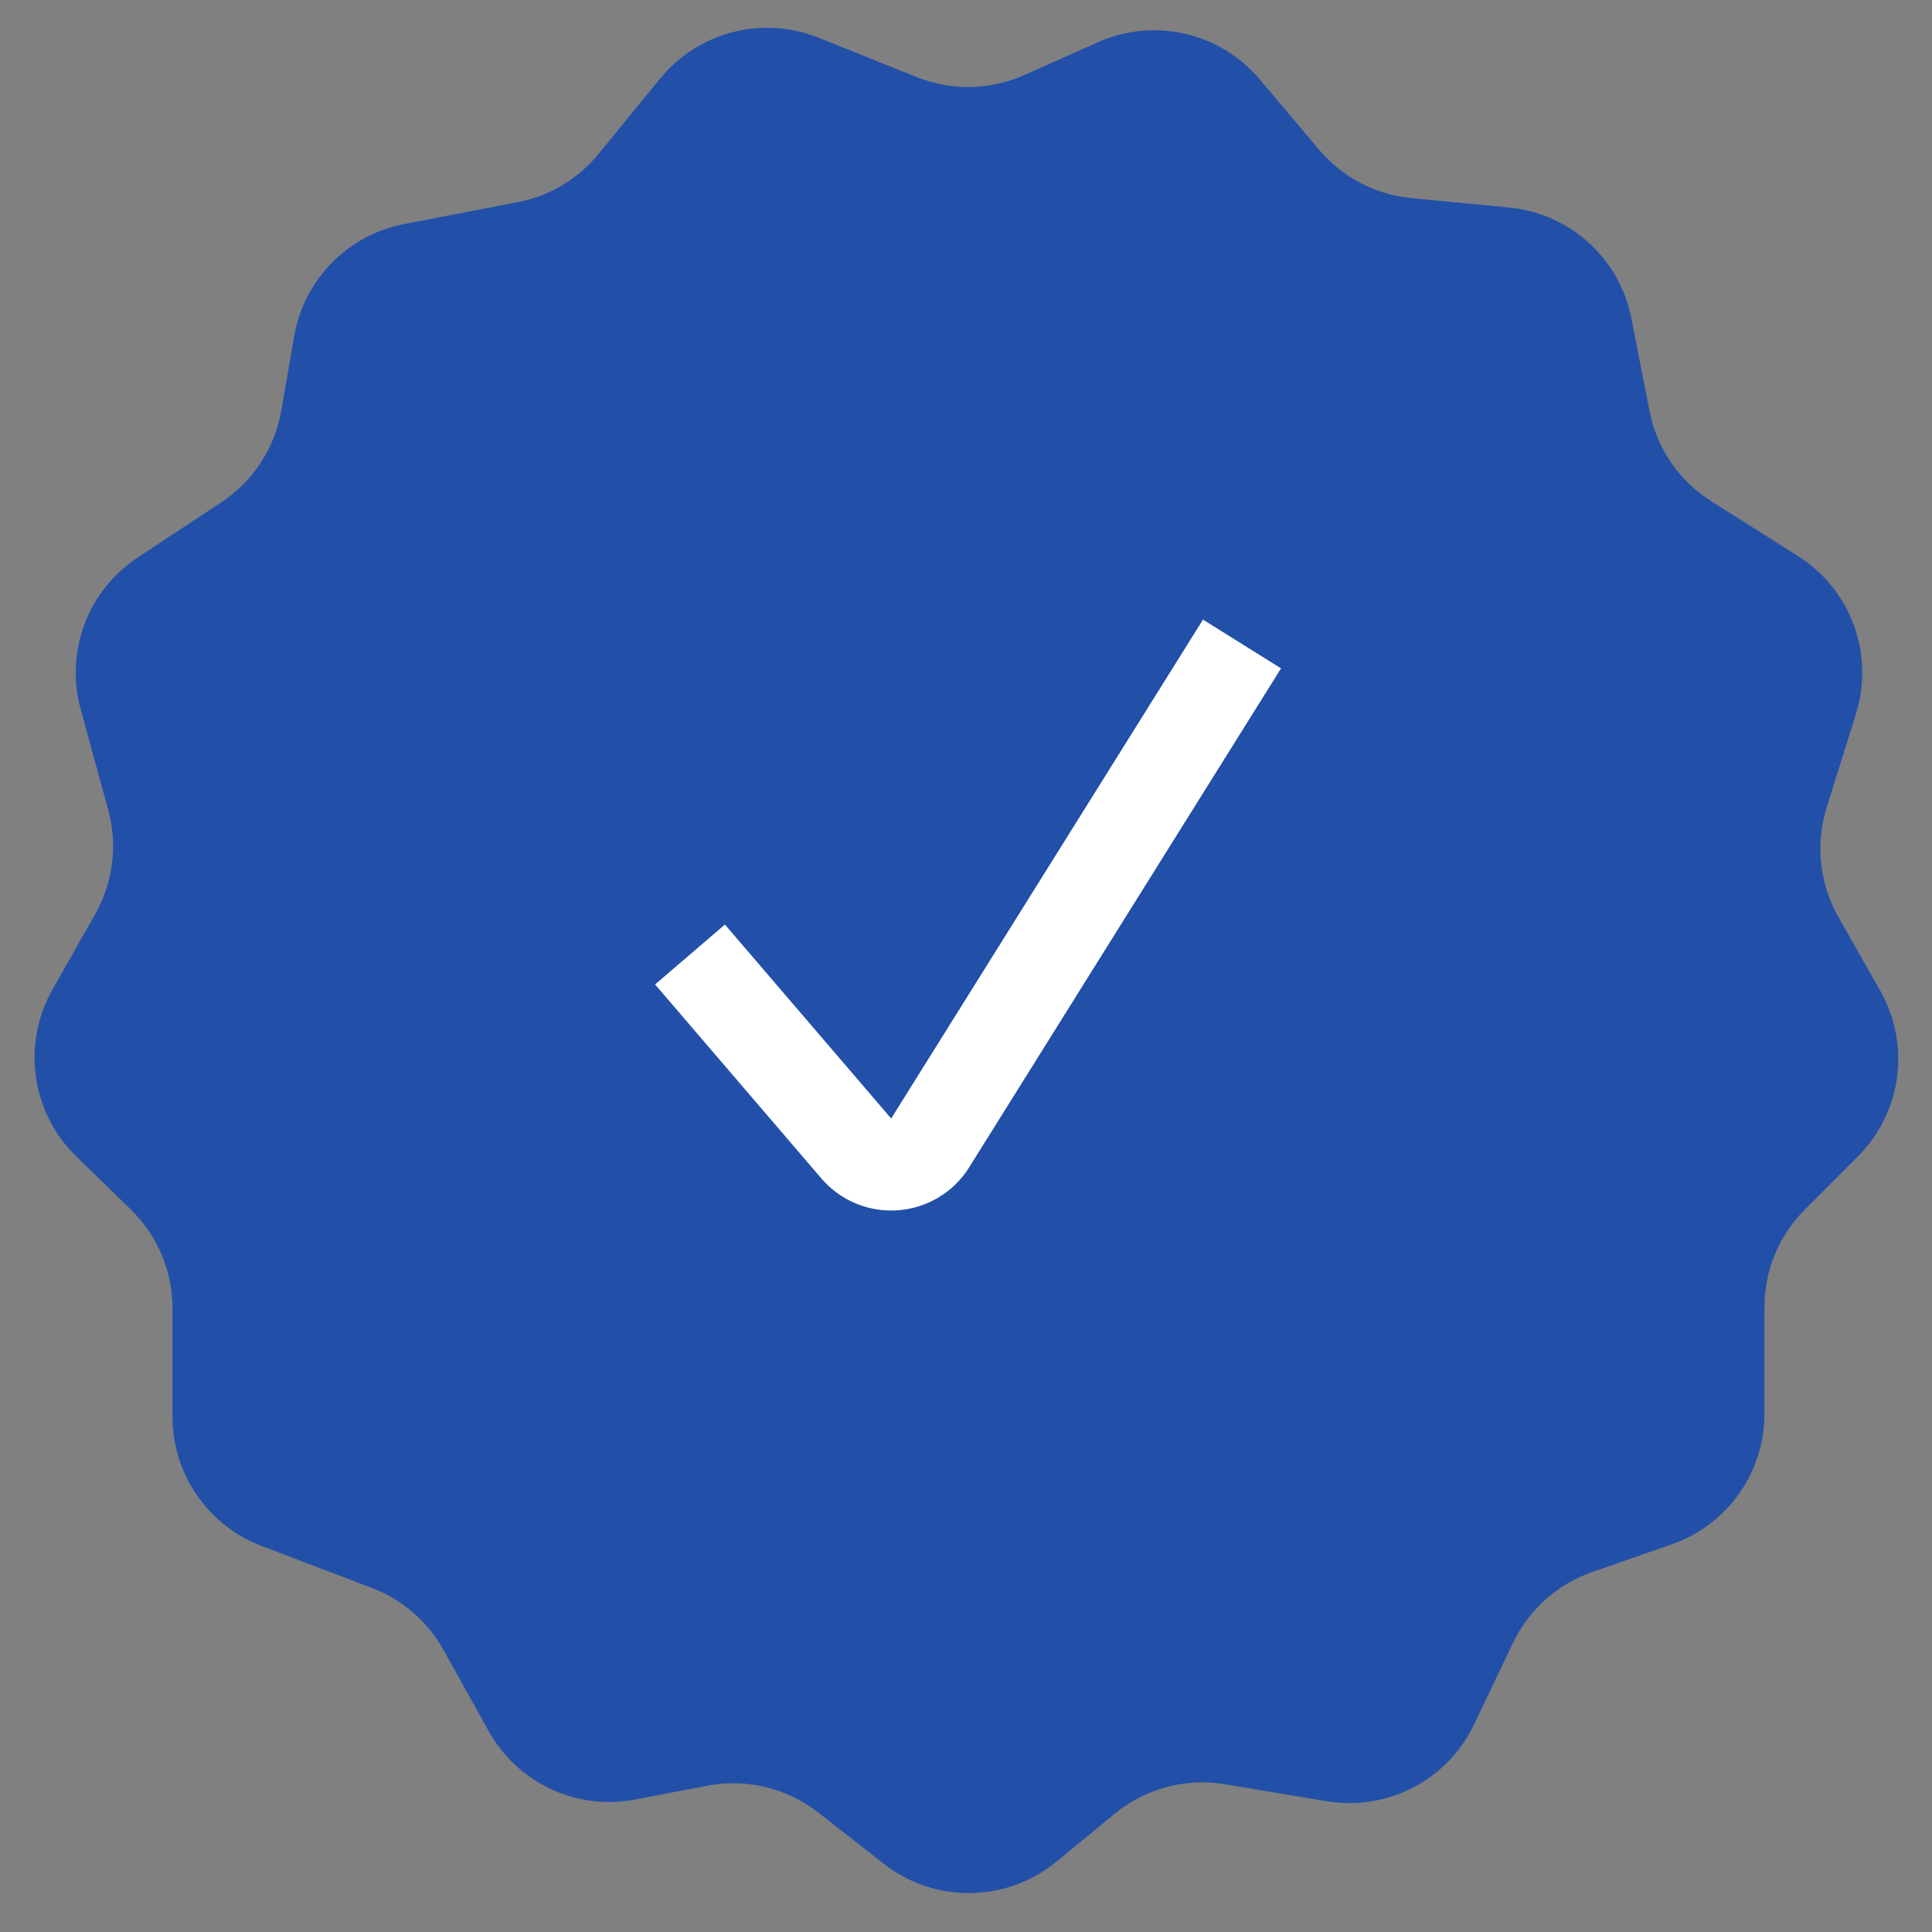
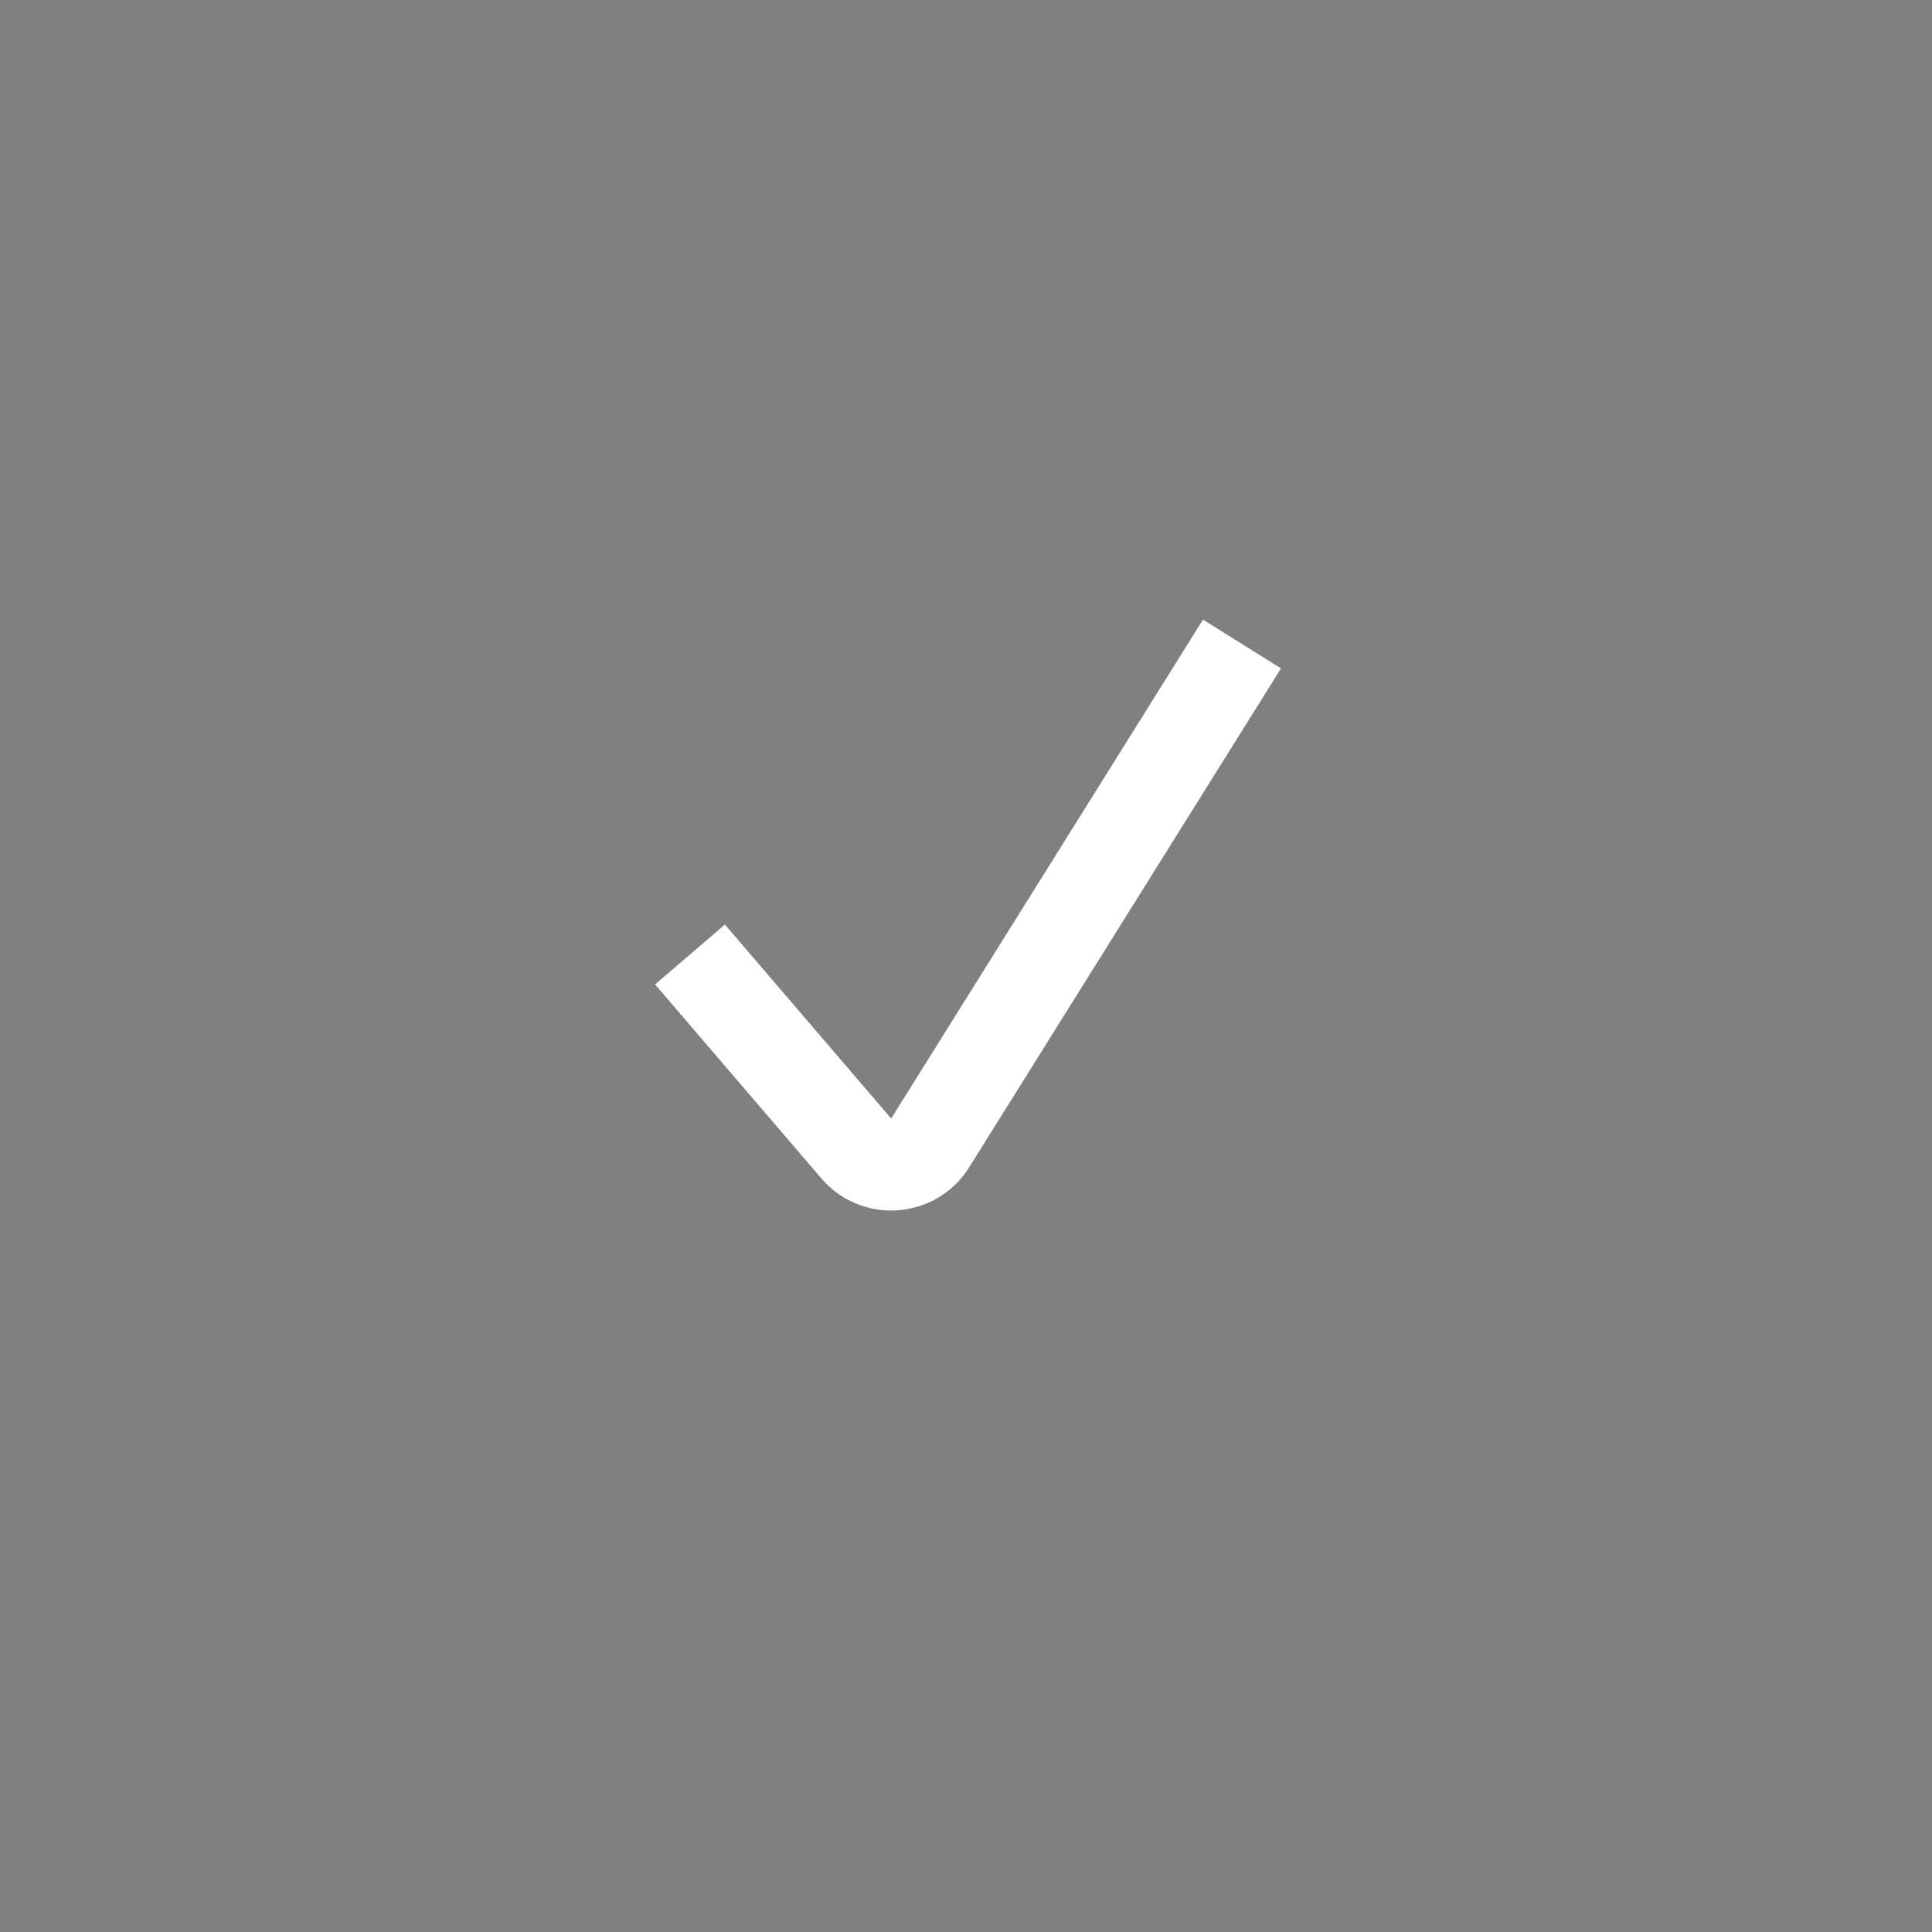
<svg xmlns="http://www.w3.org/2000/svg" width="42" height="42" viewBox="0 0 42 42" fill="none">
  <rect x="0" y="0" width="42" height="42" fill="#808080" stroke="none" />
-   <path d="M14.355 1.704L13.009 3.349C12.565 3.892 11.944 4.262 11.255 4.395L8.784 4.871C7.56 5.107 6.609 6.076 6.396 7.304L6.114 8.928C5.973 9.743 5.502 10.463 4.812 10.919L2.992 12.121C1.91 12.836 1.41 14.166 1.753 15.416L2.352 17.604C2.561 18.369 2.459 19.185 2.068 19.875L1.141 21.511C0.469 22.697 0.681 24.188 1.658 25.139L2.843 26.293C3.423 26.858 3.75 27.633 3.75 28.442V30.802C3.75 32.047 4.519 33.162 5.682 33.606L8.086 34.521C8.745 34.773 9.295 35.249 9.639 35.865L10.623 37.633C11.253 38.765 12.538 39.364 13.81 39.12L15.374 38.82C16.226 38.657 17.106 38.869 17.789 39.403L19.212 40.517C20.319 41.383 21.88 41.364 22.966 40.471L24.232 39.43C24.901 38.879 25.777 38.645 26.632 38.788L28.842 39.157C30.162 39.377 31.468 38.697 32.044 37.49L32.89 35.717C33.235 34.995 33.854 34.44 34.61 34.176L36.345 33.571C37.55 33.151 38.357 32.015 38.357 30.738V28.417C38.357 27.622 38.672 26.861 39.233 26.298L40.39 25.139C41.342 24.184 41.54 22.713 40.876 21.541L39.963 19.931C39.554 19.208 39.462 18.348 39.71 17.555L40.347 15.52C40.753 14.223 40.236 12.814 39.087 12.088L37.2 10.896C36.503 10.454 36.017 9.746 35.859 8.935L35.465 6.922C35.21 5.619 34.13 4.639 32.809 4.512L30.681 4.307C29.901 4.231 29.181 3.854 28.676 3.255L27.383 1.723C26.521 0.702 25.089 0.374 23.869 0.918L22.267 1.632C21.525 1.962 20.682 1.978 19.929 1.676L17.794 0.82C16.577 0.332 15.185 0.69 14.355 1.704Z" fill="#2250A9" />
  <path d="M15 20.75L18.614 24.966C19.053 25.479 19.864 25.418 20.221 24.846L27 14" stroke="white" stroke-width="2" />
</svg>